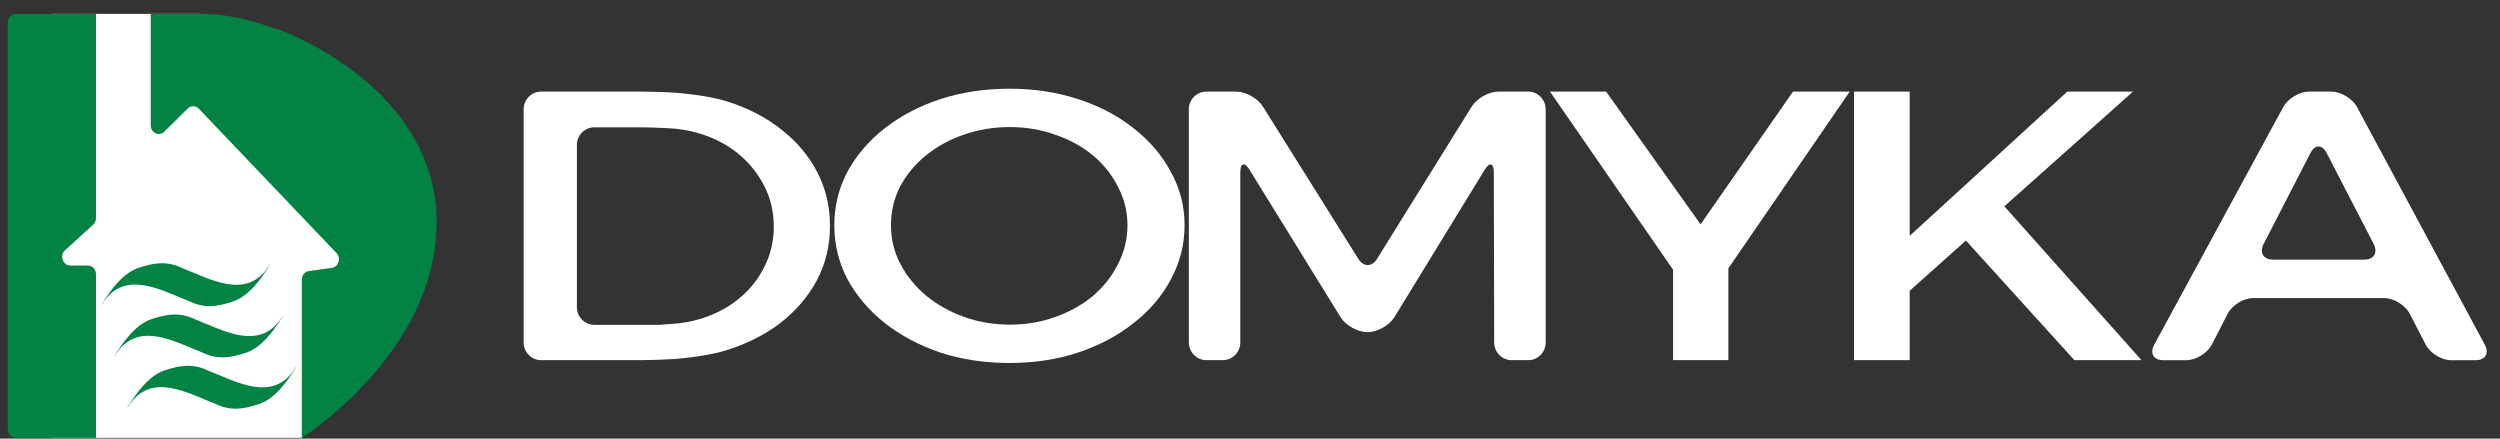
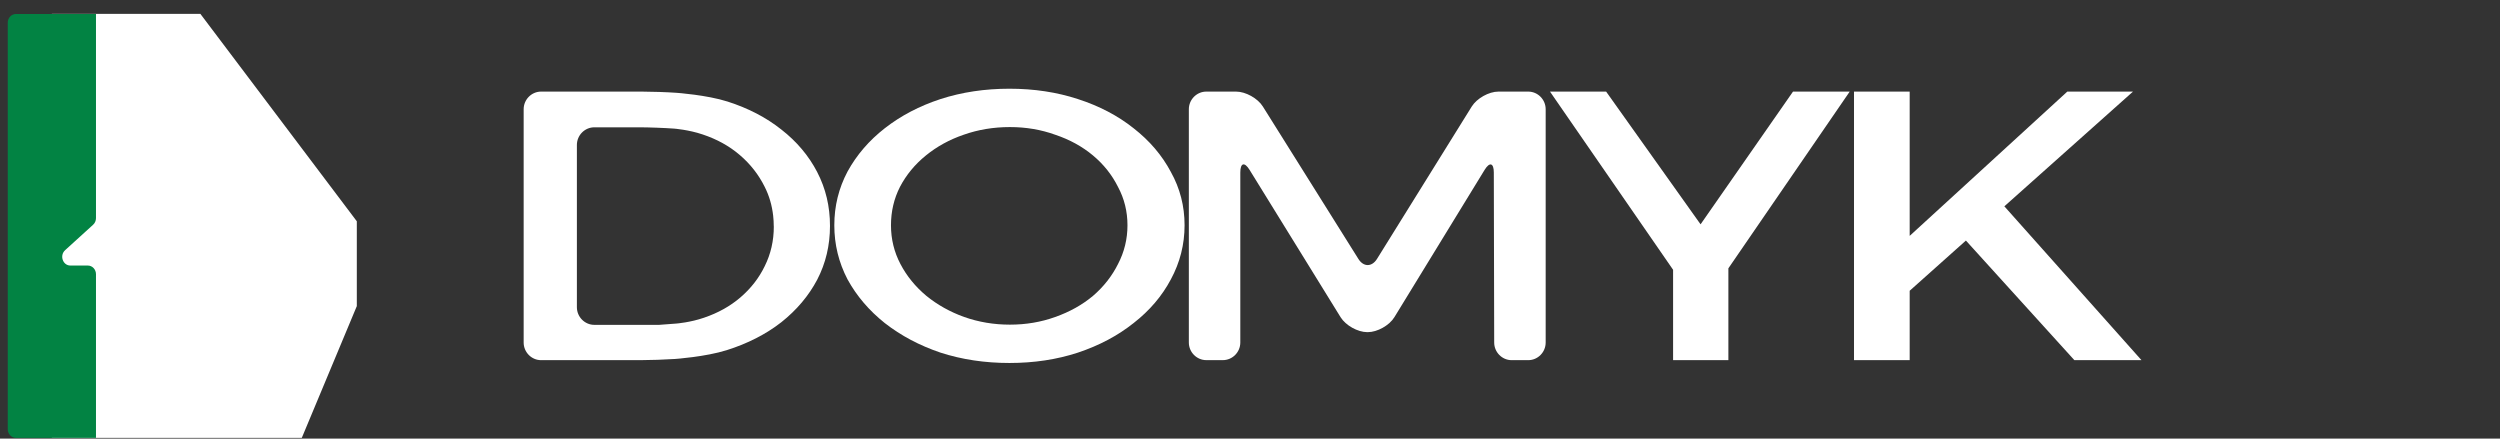
<svg xmlns="http://www.w3.org/2000/svg" width="171" height="30" viewBox="0 0 171 30" fill="none">
  <rect x="0" y="0" width="171" height="30" fill="#333333" stroke="none" />
  <g clip-path="url(#clip0_50_560)">
    <path d="M20.643 29.95H3.546V0.95H13.707L24.406 15.136V20.938L20.643 29.95Z" fill="white" />
-     <path d="M6.907 20.904C7.578 19.799 8.419 18.668 9.486 18.318C10.552 17.97 11.41 17.823 12.496 18.352C14.283 19.037 16.921 20.61 18.419 18.137L18.501 18.04C17.83 19.145 16.989 20.276 15.922 20.627C14.856 20.975 13.998 21.122 12.912 20.59C11.123 19.904 8.487 18.334 6.989 20.806L6.907 20.902V20.904ZM8.69 27.918C9.36 26.813 10.202 25.682 11.268 25.332C12.335 24.983 13.193 24.837 14.279 25.368C16.066 26.052 18.704 27.624 20.202 25.153L20.284 25.056C19.613 26.161 18.771 27.292 17.705 27.642C16.639 27.99 15.781 28.137 14.695 27.608C12.908 26.924 10.27 25.35 8.772 27.823L8.69 27.92V27.918ZM7.799 24.41C8.469 23.303 9.311 22.174 10.377 21.824C11.444 21.476 12.301 21.329 13.387 21.86C15.174 22.544 17.812 24.116 19.311 21.645L19.392 21.546C18.722 22.651 17.88 23.782 16.814 24.132C15.747 24.48 14.89 24.627 13.803 24.096C12.017 23.412 9.378 21.84 7.88 24.311L7.799 24.41Z" fill="#028343" />
    <path d="M4.452 17.116C4.06 17.474 4.297 18.163 4.812 18.163H6.008C6.316 18.163 6.565 18.428 6.565 18.755V29.95H1.085C0.779 29.95 0.53 29.684 0.53 29.356V1.552C0.53 1.226 0.779 0.958 1.085 0.958H6.565V14.921C6.565 15.096 6.493 15.259 6.368 15.373L4.452 17.114V17.116Z" fill="#028343" />
-     <path d="M29.865 15.195C29.865 24.152 20.643 29.95 20.643 29.95V19.127C20.643 18.829 20.85 18.578 21.125 18.539L22.701 18.318C23.16 18.254 23.349 17.654 23.017 17.308L13.6 7.436C13.389 7.215 13.051 7.209 12.834 7.426L11.24 9.006C10.884 9.36 10.309 9.091 10.309 8.572V0.954H11.616C12.138 0.952 12.828 0.95 13.707 0.95C14.111 0.95 14.716 0.986 15.094 1.025C17 1.228 19.533 2.21 19.533 2.21C19.533 2.21 29.867 6.066 29.867 15.195H29.865Z" fill="#028343" />
    <path d="M69.045 6.068C70.724 6.068 72.284 6.303 73.727 6.776C75.191 7.249 76.46 7.913 77.537 8.771C78.635 9.628 79.484 10.624 80.087 11.761C80.712 12.88 81.025 14.096 81.025 15.408C81.025 16.72 80.712 17.954 80.087 19.109C79.484 20.246 78.635 21.244 77.537 22.099C76.46 22.957 75.191 23.631 73.727 24.12C72.284 24.593 70.724 24.828 69.045 24.828C67.366 24.828 65.794 24.593 64.332 24.12C62.889 23.631 61.62 22.957 60.521 22.099C59.445 21.242 58.595 20.246 57.971 19.109C57.368 17.954 57.067 16.72 57.067 15.408C57.067 14.096 57.368 12.872 57.971 11.735C58.595 10.598 59.445 9.61 60.521 8.771C61.62 7.913 62.889 7.249 64.332 6.776C65.796 6.303 67.366 6.068 69.045 6.068ZM69.077 8.692C67.957 8.692 66.902 8.867 65.913 9.217C64.944 9.549 64.083 10.022 63.331 10.634C62.577 11.246 61.986 11.964 61.556 12.786C61.146 13.591 60.943 14.466 60.943 15.41C60.943 16.354 61.158 17.237 61.59 18.06C62.02 18.883 62.612 19.608 63.365 20.238C64.119 20.85 64.978 21.331 65.947 21.681C66.938 22.031 67.981 22.206 69.079 22.206C70.177 22.206 71.21 22.031 72.179 21.681C73.169 21.331 74.029 20.85 74.761 20.238C75.493 19.608 76.062 18.881 76.472 18.06C76.902 17.237 77.119 16.354 77.119 15.41C77.119 14.466 76.904 13.591 76.472 12.786C76.062 11.963 75.493 11.246 74.761 10.634C74.029 10.022 73.168 9.549 72.179 9.217C71.21 8.867 70.177 8.692 69.079 8.692H69.077Z" fill="white" />
    <path d="M126.52 6.265L118.221 18.354V24.635H114.439V18.453L106.019 6.265H109.859L116.319 15.344L122.642 6.265H126.52Z" fill="white" />
    <path d="M146.477 24.635H141.887L134.468 16.454L130.622 19.888V24.635H126.814V6.265H130.622V16.134L141.404 6.265H145.897L137.098 14.112L146.477 24.635Z" fill="white" />
    <path d="M81.317 7.473C81.317 6.809 81.855 6.265 82.511 6.265H84.546C85.203 6.265 86.029 6.724 86.379 7.285L92.913 17.71C93.265 18.272 93.838 18.27 94.188 17.708L100.667 7.287C101.017 6.726 101.838 6.265 102.495 6.265H104.53C105.187 6.265 105.724 6.809 105.724 7.473V23.428C105.724 24.092 105.187 24.635 104.53 24.635H103.398C102.742 24.635 102.203 24.092 102.203 23.428L102.177 11.803C102.177 11.139 101.89 11.059 101.546 11.622L95.378 21.693C95.032 22.258 94.212 22.719 93.556 22.719H93.522C92.865 22.719 92.043 22.258 91.695 21.695L85.47 11.618C85.122 11.055 84.837 11.137 84.837 11.802V23.426C84.837 24.09 84.3 24.633 83.643 24.633H82.511C81.855 24.633 81.317 24.09 81.317 23.426V7.473Z" fill="white" />
-     <path d="M161.223 7.326C160.908 6.742 160.114 6.265 159.458 6.265H157.942C157.285 6.265 156.489 6.742 156.173 7.324L147.347 23.579C147.031 24.16 147.309 24.637 147.966 24.637H149.545C150.202 24.637 150.988 24.154 151.29 23.567L152.375 21.459C152.677 20.87 153.463 20.389 154.12 20.389H163.079C163.735 20.389 164.521 20.87 164.826 21.459L165.914 23.569C166.219 24.158 167.004 24.639 167.661 24.639H169.338C169.995 24.639 170.275 24.162 169.961 23.579L161.223 7.33V7.326ZM155.475 17.759C154.818 17.759 154.529 17.276 154.832 16.688L158.037 10.461C158.34 9.872 158.837 9.872 159.141 10.461L162.359 16.69C162.663 17.277 162.375 17.761 161.718 17.761H155.477L155.475 17.759Z" fill="white" />
    <path d="M55.9 11.775C55.319 10.656 54.501 9.684 53.447 8.863C52.414 8.04 51.186 7.402 49.766 6.947C48.345 6.493 46.276 6.348 46.276 6.348C45.621 6.301 44.547 6.265 43.89 6.265H37.012C36.356 6.265 35.818 6.809 35.818 7.473V23.428C35.818 24.092 36.356 24.635 37.012 24.635H43.793C44.449 24.635 45.522 24.597 46.178 24.553C46.178 24.553 48.26 24.408 49.702 23.953C51.145 23.498 52.392 22.86 53.447 22.037C54.501 21.198 55.319 20.226 55.9 19.125C56.481 18.006 56.771 16.78 56.771 15.45C56.771 14.12 56.481 12.896 55.9 11.777V11.775ZM52.929 15.49C52.929 16.468 52.722 17.372 52.308 18.203C51.914 19.018 51.359 19.731 50.641 20.346C49.945 20.942 49.117 21.405 48.156 21.731C47.219 22.057 46.274 22.13 46.274 22.13C45.619 22.18 45.084 22.22 45.084 22.22C45.084 22.22 44.547 22.22 43.89 22.22H40.653C39.997 22.22 39.459 21.677 39.459 21.013V9.916C39.459 9.252 39.997 8.708 40.653 8.708H43.725C44.382 8.708 45.454 8.749 46.109 8.797C46.109 8.797 47.098 8.871 48.057 9.195C49.038 9.521 49.887 9.99 50.605 10.606C51.325 11.222 51.891 11.946 52.304 12.778C52.613 13.385 52.806 14.052 52.885 14.758C52.911 14.991 52.925 15.233 52.925 15.478C52.925 15.48 52.925 15.482 52.925 15.484C52.925 15.486 52.925 15.488 52.925 15.49H52.929Z" fill="white" />
  </g>
  <defs>
    <clipPath id="clip0_50_560">
      <rect width="170" height="29" fill="white" transform="translate(0.53 0.95)" />
    </clipPath>
  </defs>
</svg>